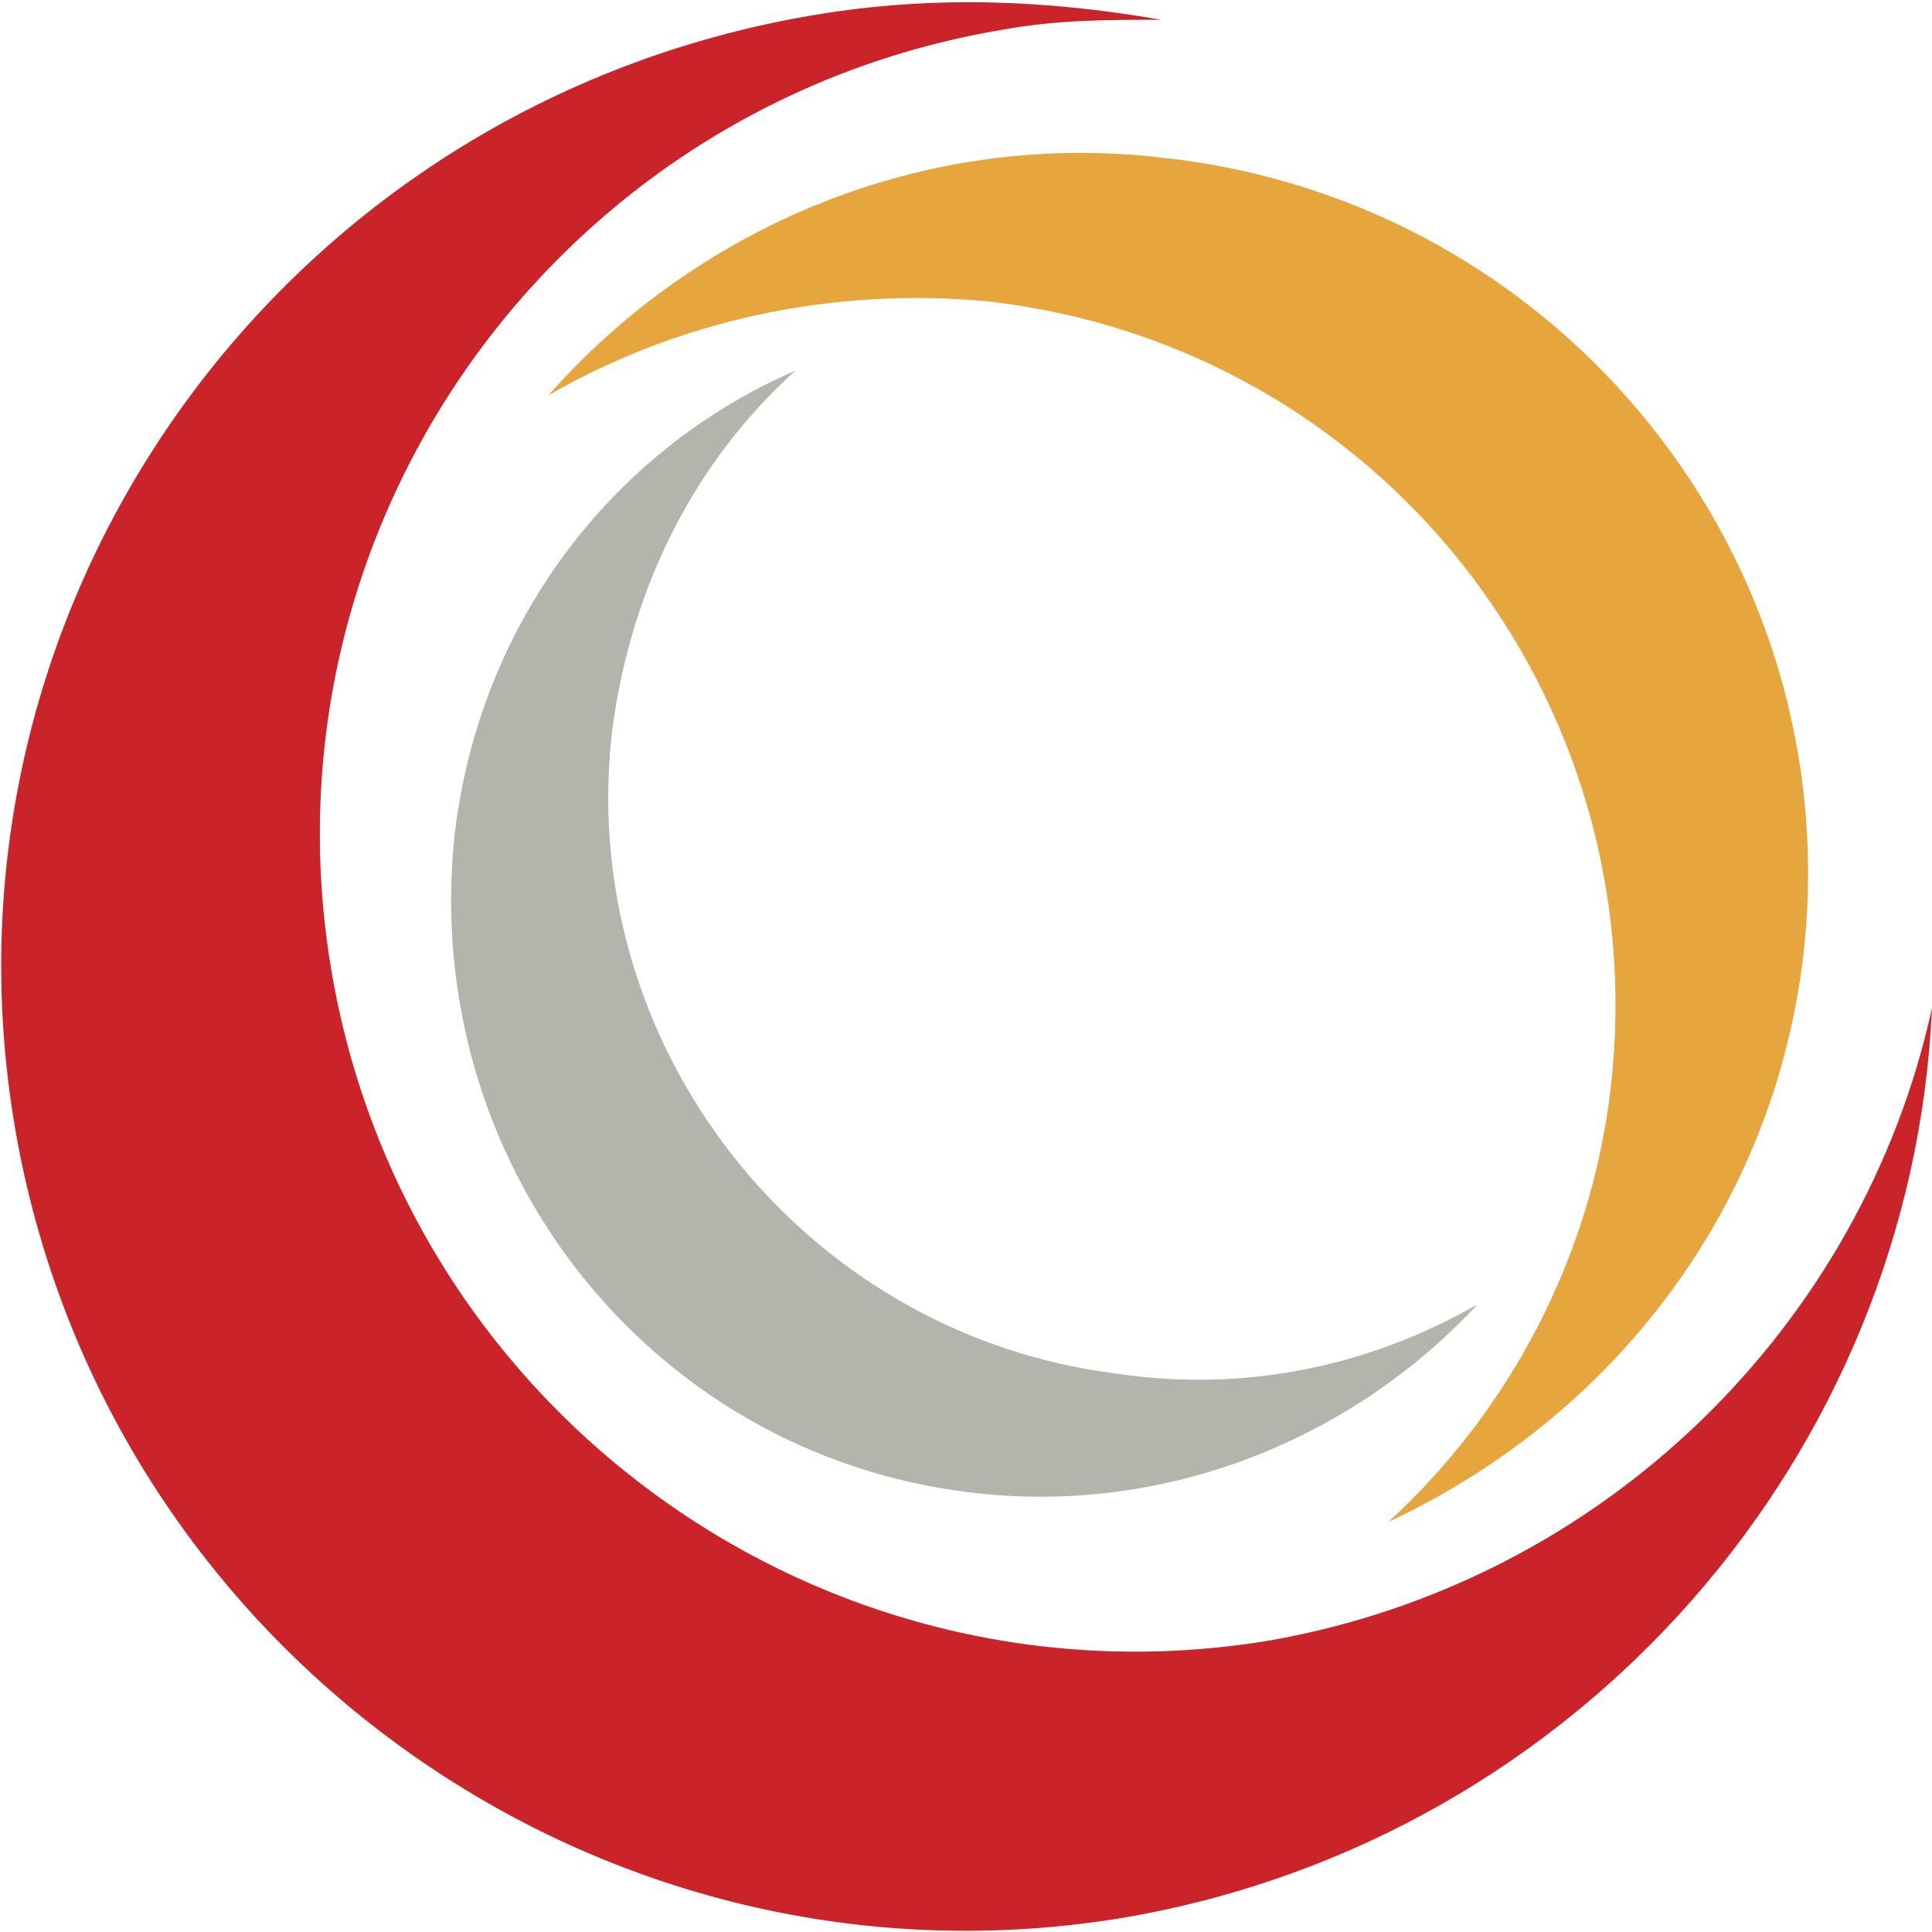
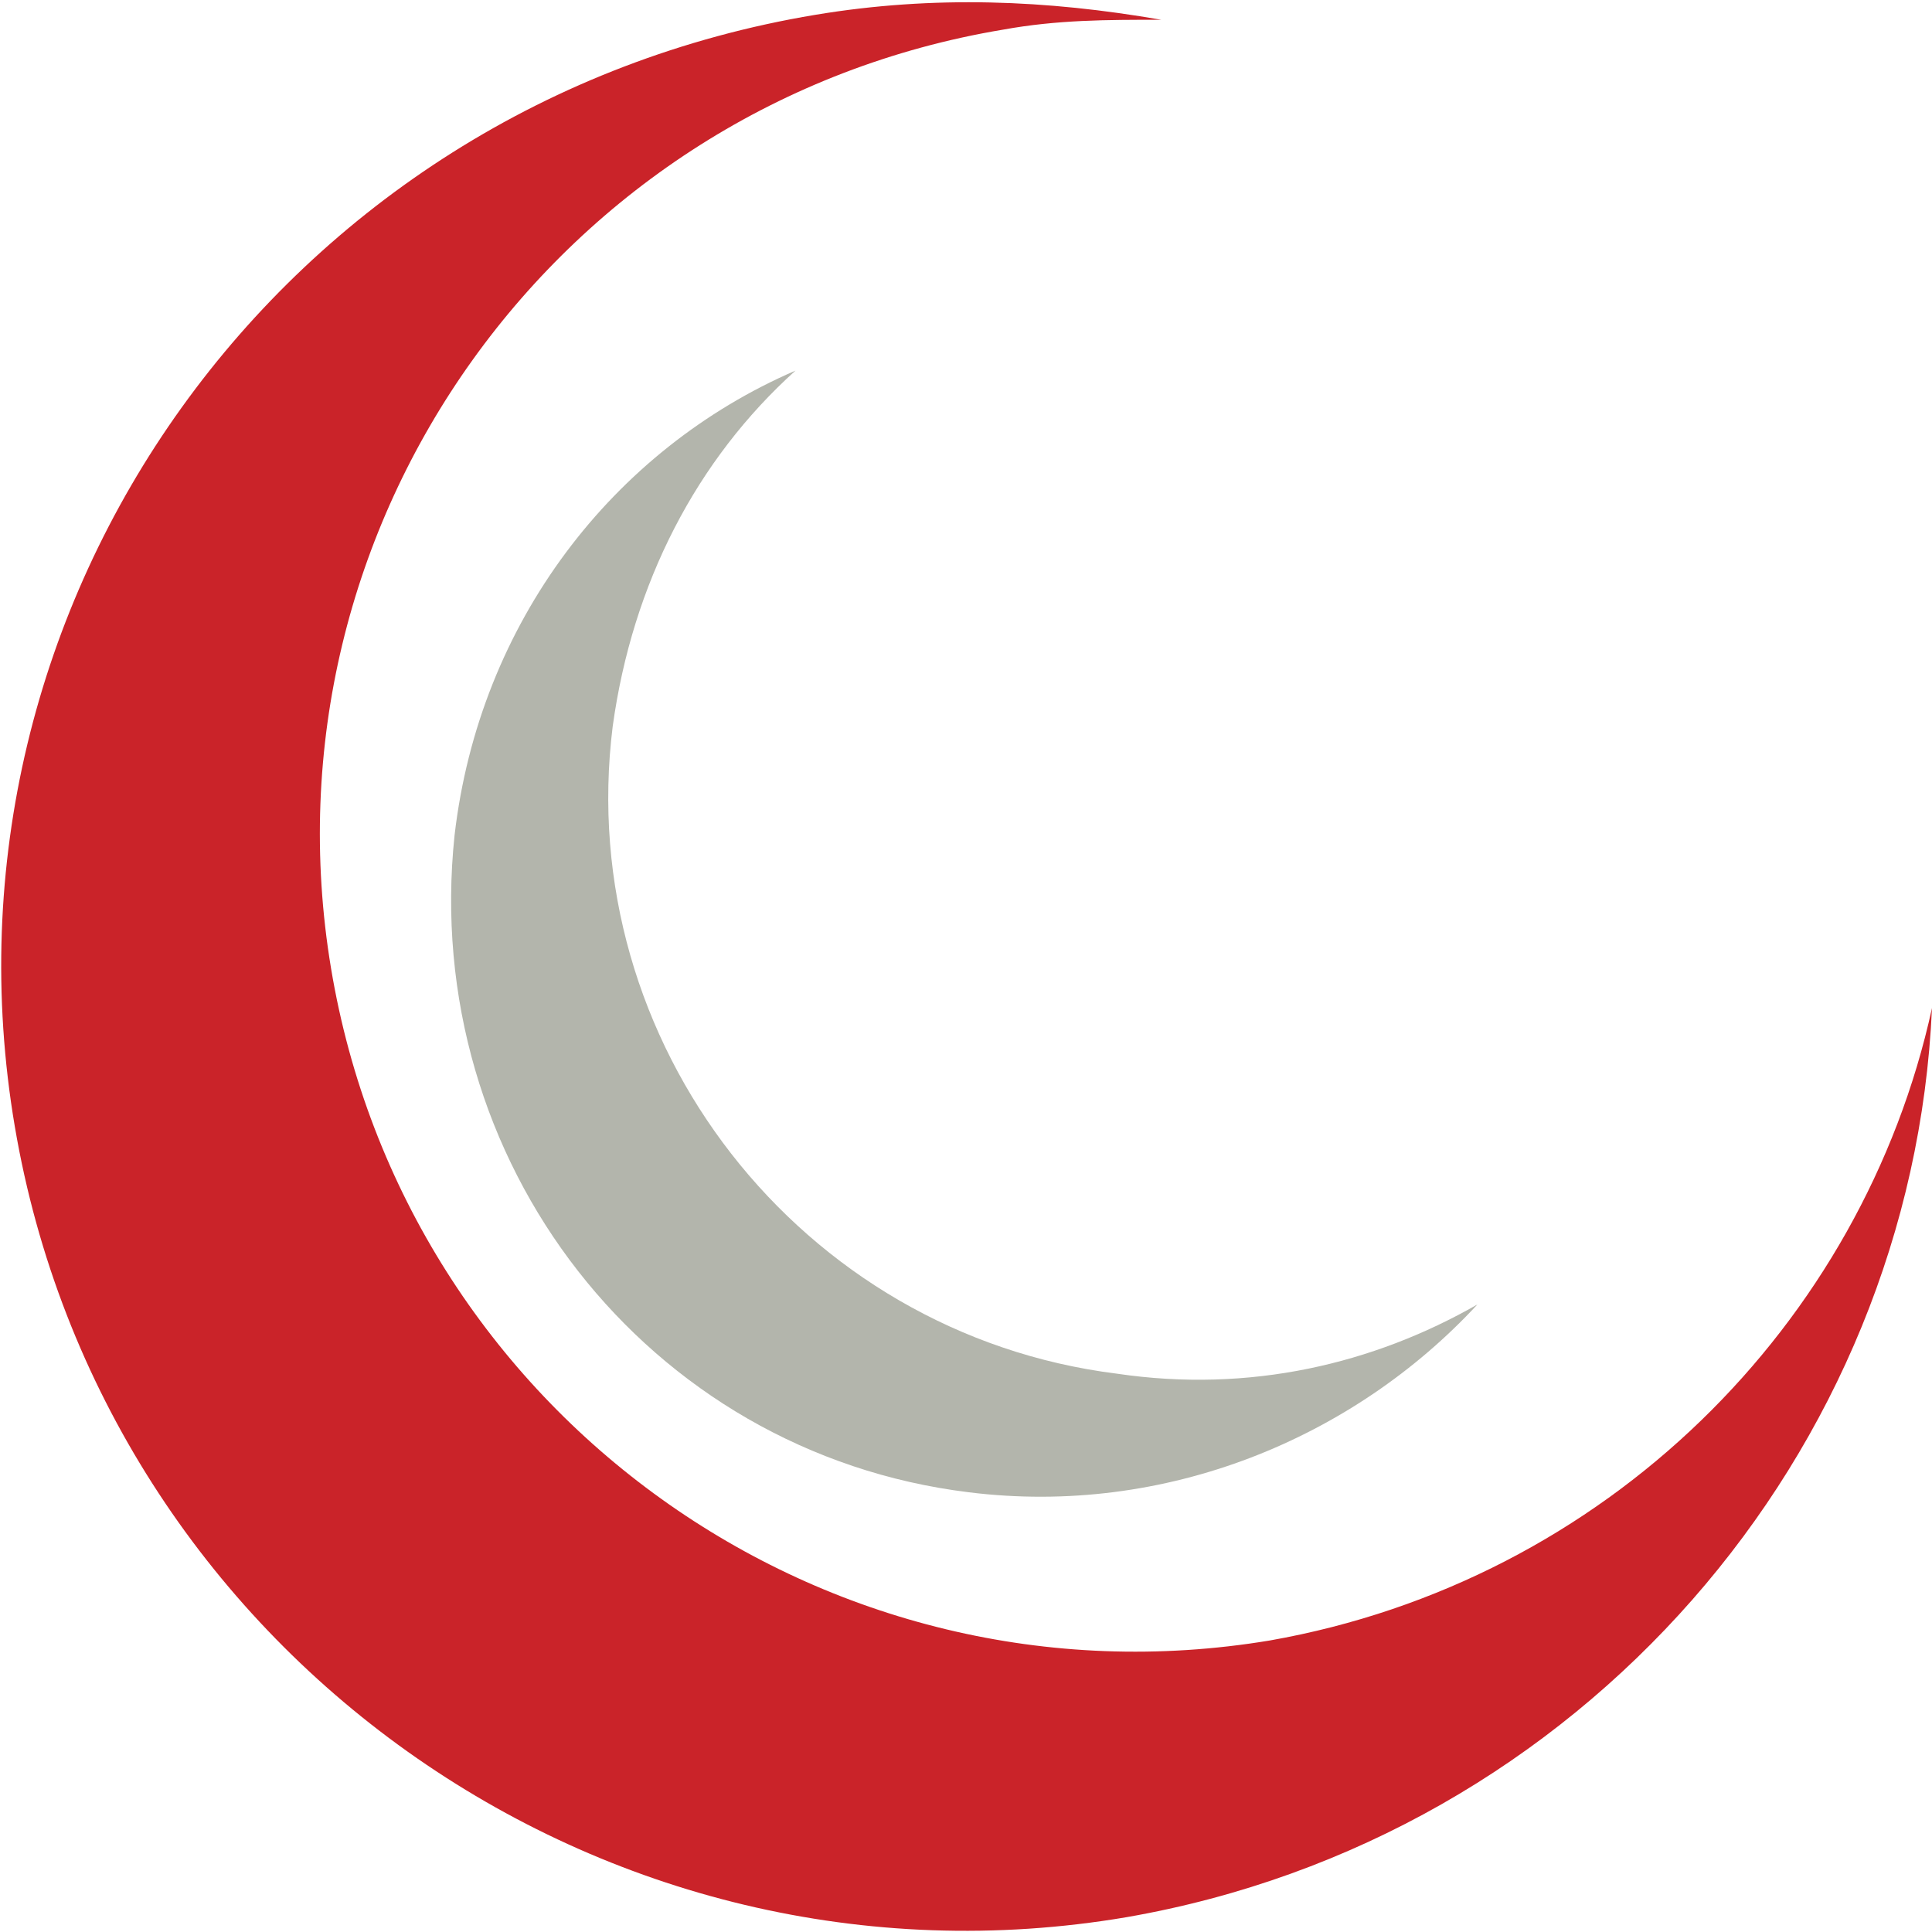
<svg xmlns="http://www.w3.org/2000/svg" version="1.1" id="Capa_1" x="0px" y="0px" viewBox="0 0 39.1 39.1" style="enable-background:new 0 0 39.1 39.1;" xml:space="preserve">
  <style type="text/css">
	.st0{fill:#CA2329;}
	.st1{fill:#E7A53E;}
	.st2{fill:#B3B5AC;}
</style>
  <g>
    <path class="st0" d="M25.7,33.2c-9,1.5-17.5-4.6-19-13.6s4.6-17.5,13.6-19c1.1-0.2,2.1-0.2,3.2-0.2c-2.3-0.4-4.6-0.5-7-0.1   C5.7,2.1-1.5,12.2,0.3,22.8c1.8,10.6,11.9,17.8,22.5,16c9.2-1.6,15.9-9.4,16.3-18.4C37.7,26.8,32.5,32,25.7,33.2z" />
-     <path class="st1" d="M23.6,3.2C18.7,2.6,14.1,4.6,11.1,8c2.6-1.5,5.7-2.2,8.9-1.9c7.9,0.9,13.5,8,12.6,15.9   c-0.4,3.5-2.1,6.6-4.5,8.8c4.5-2.1,7.8-6.3,8.4-11.5C37.4,11.3,31.6,4.1,23.6,3.2z" />
    <path class="st2" d="M19.6,30.2c4,0.5,7.8-1.1,10.3-3.8c-2.1,1.2-4.6,1.8-7.3,1.4c-6.4-0.8-11-6.7-10.2-13.1   c0.4-2.9,1.7-5.4,3.7-7.2c-3.7,1.6-6.4,5.1-6.9,9.4C8.5,23.5,13.1,29.4,19.6,30.2z" />
  </g>
</svg>